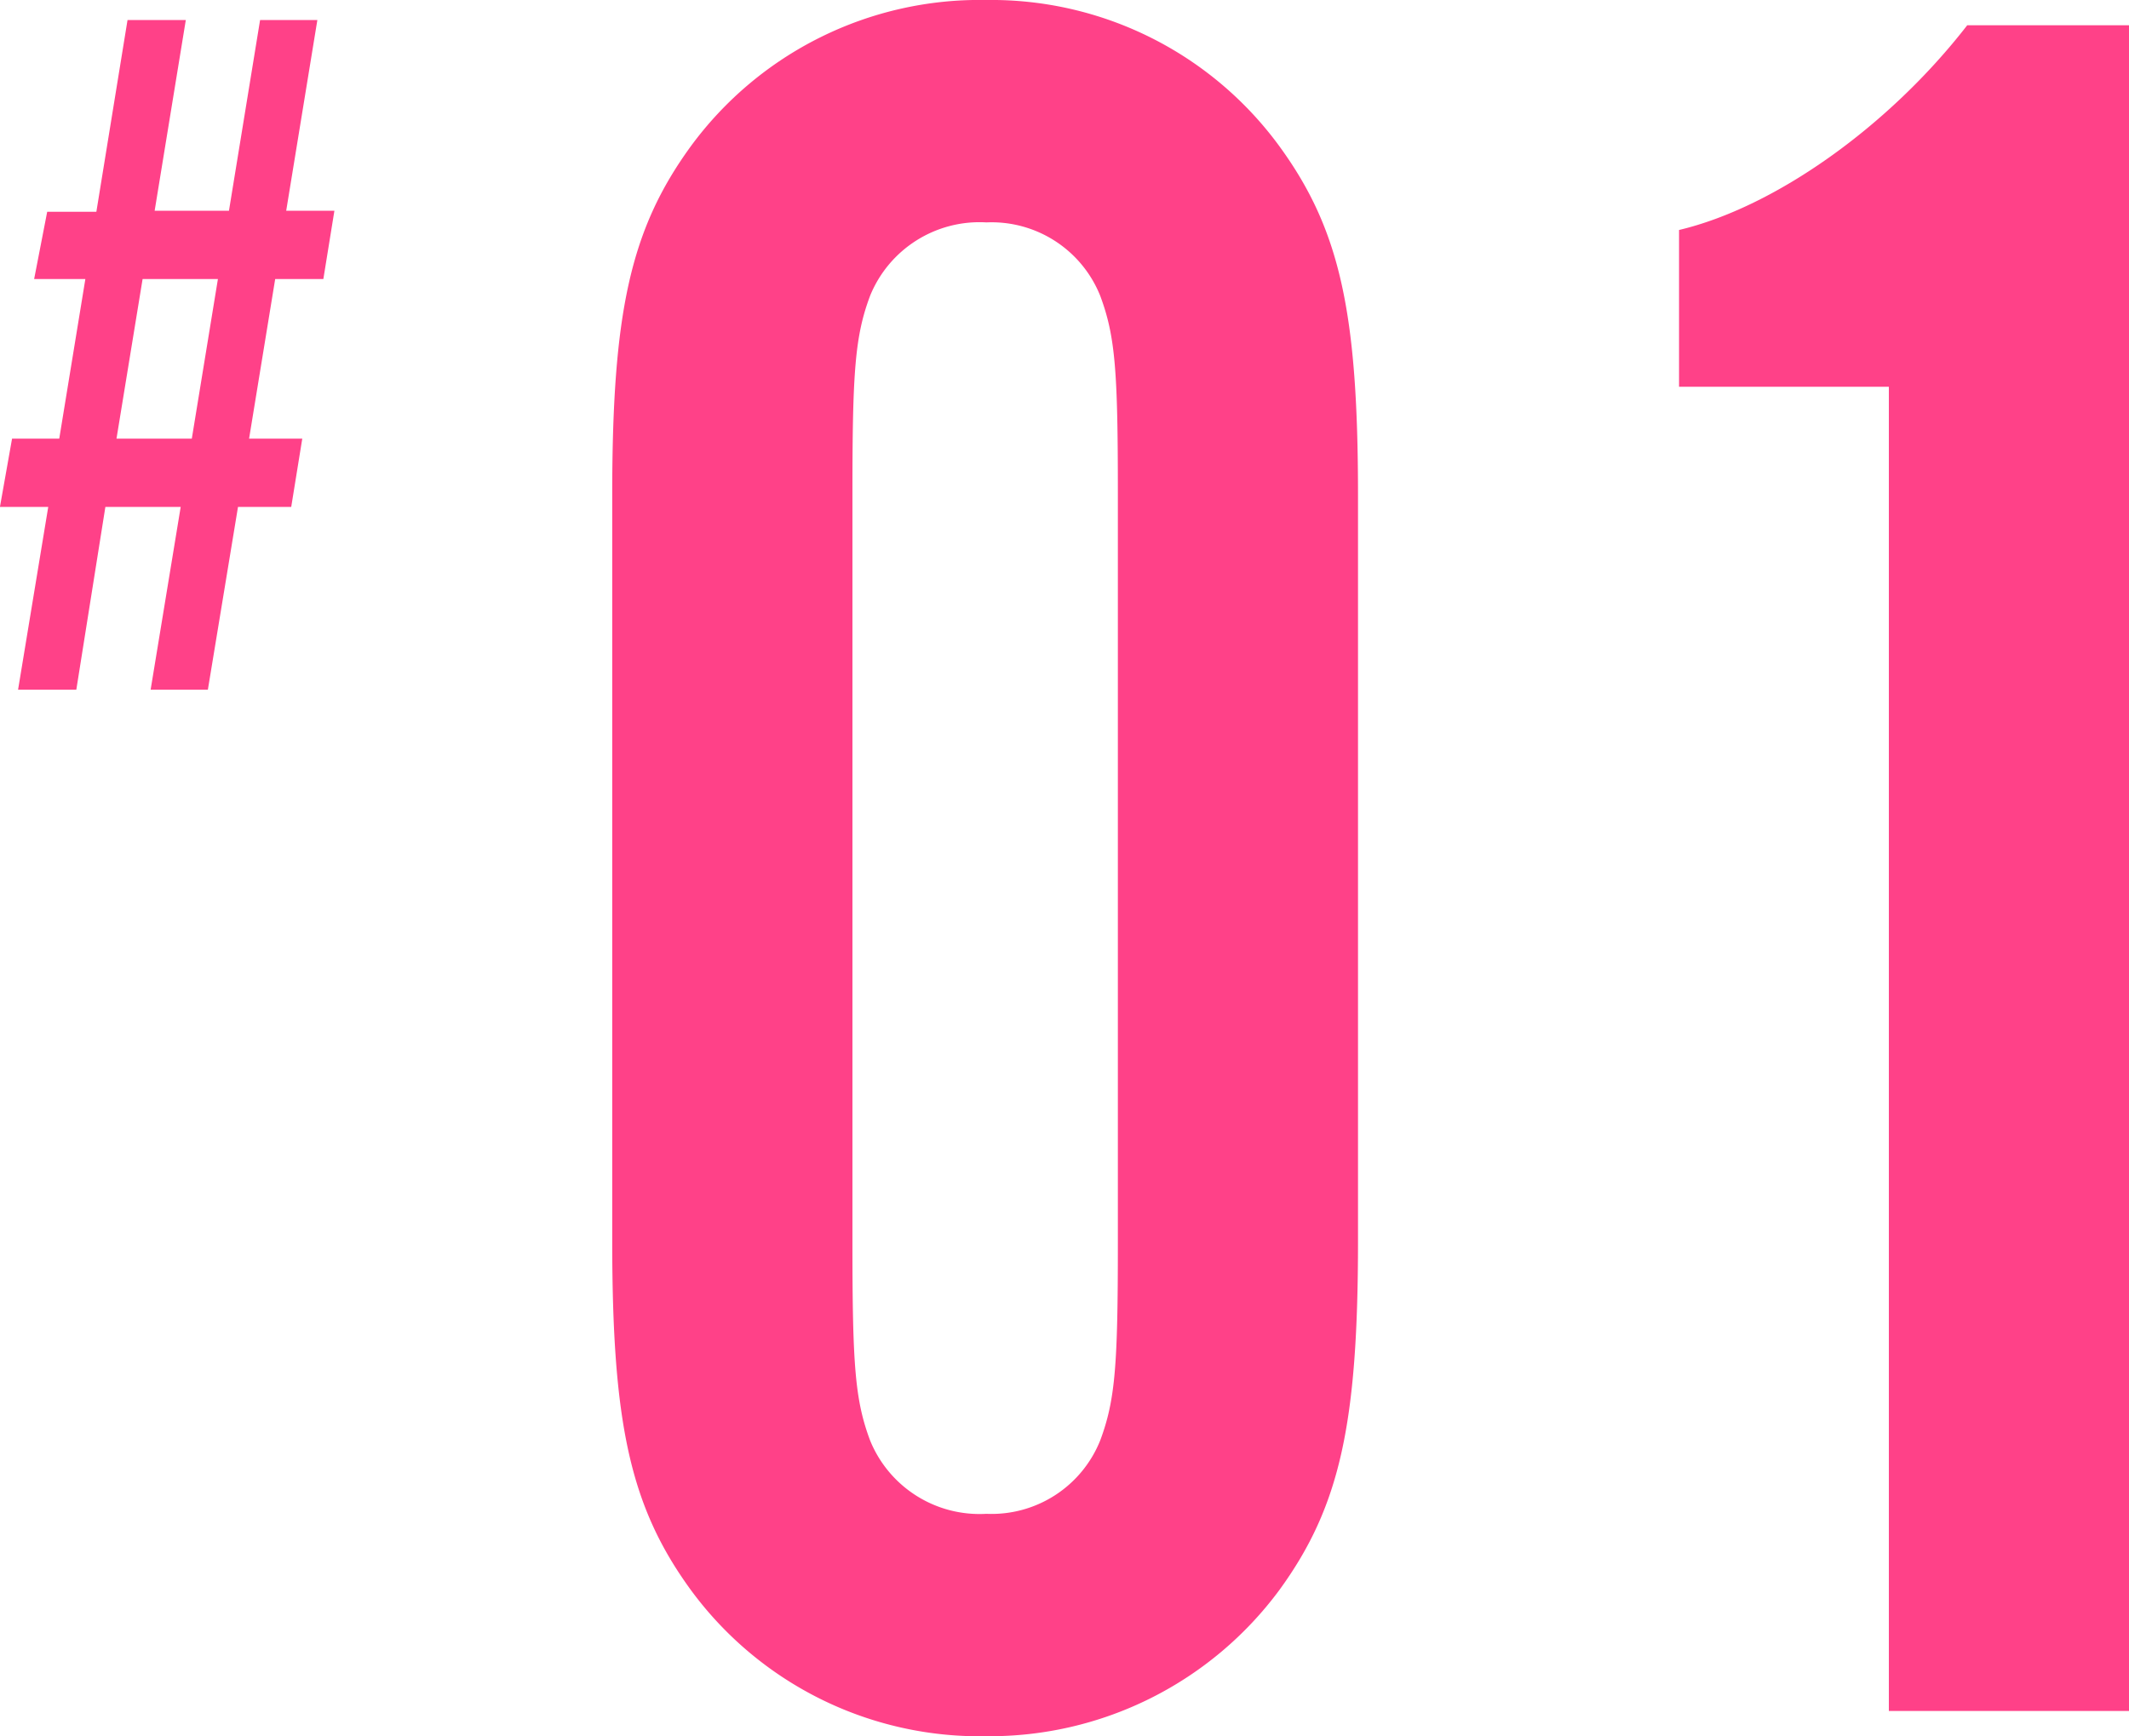
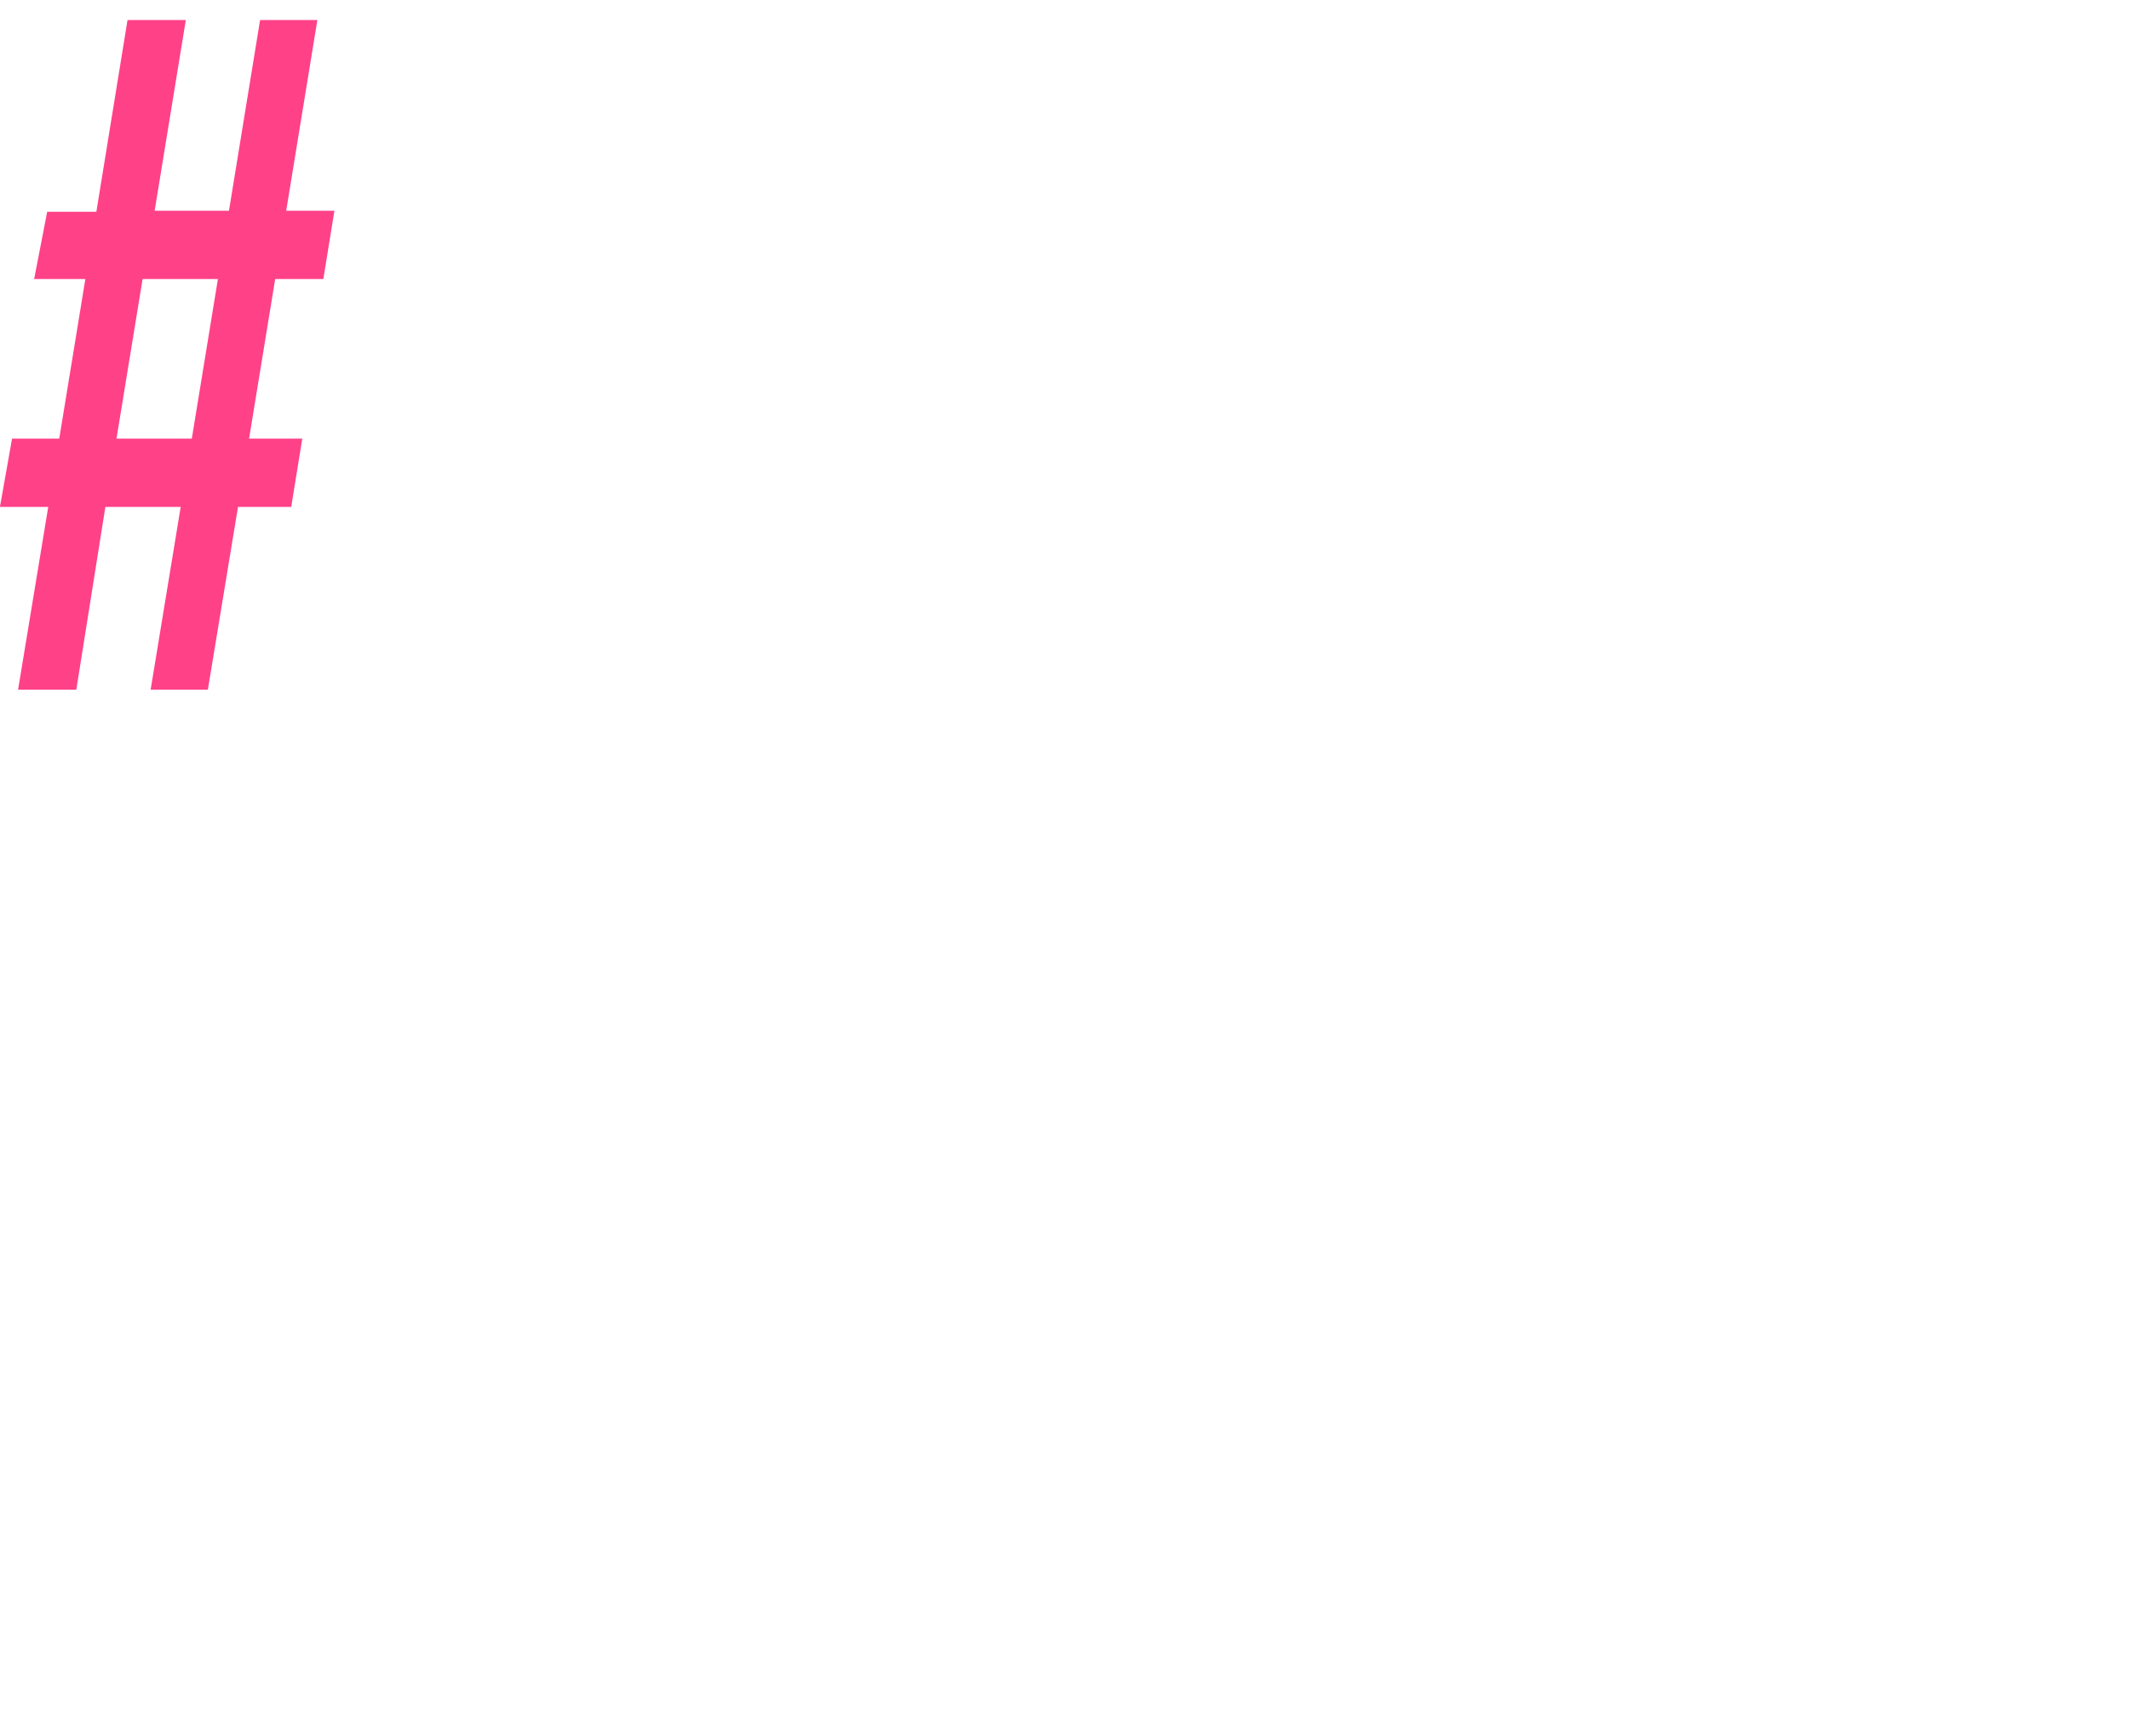
<svg xmlns="http://www.w3.org/2000/svg" width="122.964" height="100.302" viewBox="0 0 122.964 100.302">
  <g id="グループ_32" data-name="グループ 32" transform="translate(-269.914 -8340.158)">
-     <path id="パス_73" data-name="パス 73" d="M49.348-70.226c0-10.512-1.022-15.33-4.526-20.148a20.616,20.616,0,0,0-16.936-8.468A20.692,20.692,0,0,0,10.8-90.374c-3.5,4.818-4.526,9.636-4.526,20.148v43.07c0,10.512,1.022,15.33,4.526,20.148A20.692,20.692,0,0,0,27.886,1.46,20.816,20.816,0,0,0,44.822-7.008c3.5-4.818,4.526-9.636,4.526-20.148Zm-29.2-.146c0-7.008.146-9.052,1.022-11.388a6.823,6.823,0,0,1,6.716-4.234,6.758,6.758,0,0,1,6.57,4.234c.876,2.336,1.022,4.38,1.022,11.388V-27.01c0,7.008-.146,9.052-1.022,11.388a6.758,6.758,0,0,1-6.57,4.234,6.823,6.823,0,0,1-6.716-4.234c-.876-2.336-1.022-4.38-1.022-11.388Zm73.73-27.01H84.534c-4.526,5.84-11.1,10.512-16.644,11.826V-76.5H80.008V0h13.87Z" transform="translate(299 8439)" fill="#ff4188" />
    <path id="パス_74" data-name="パス 74" d="M15.138-27.666H10.846l1.8-11.02H9.28l-1.8,11.078H4.64l-.754,3.886H6.844L5.336-14.5H2.61l-.7,3.944H4.7L2.958,0H6.322L8-10.556h4.35L10.614,0H13.92l1.74-10.556h3.074l.638-3.944H16.3l1.508-9.222H20.59l.638-3.944H18.444l1.8-11.02H16.936ZM14.5-23.722,12.992-14.5H8.642l1.508-9.222Z" transform="translate(268 8380)" fill="#ff4188" />
  </g>
</svg>